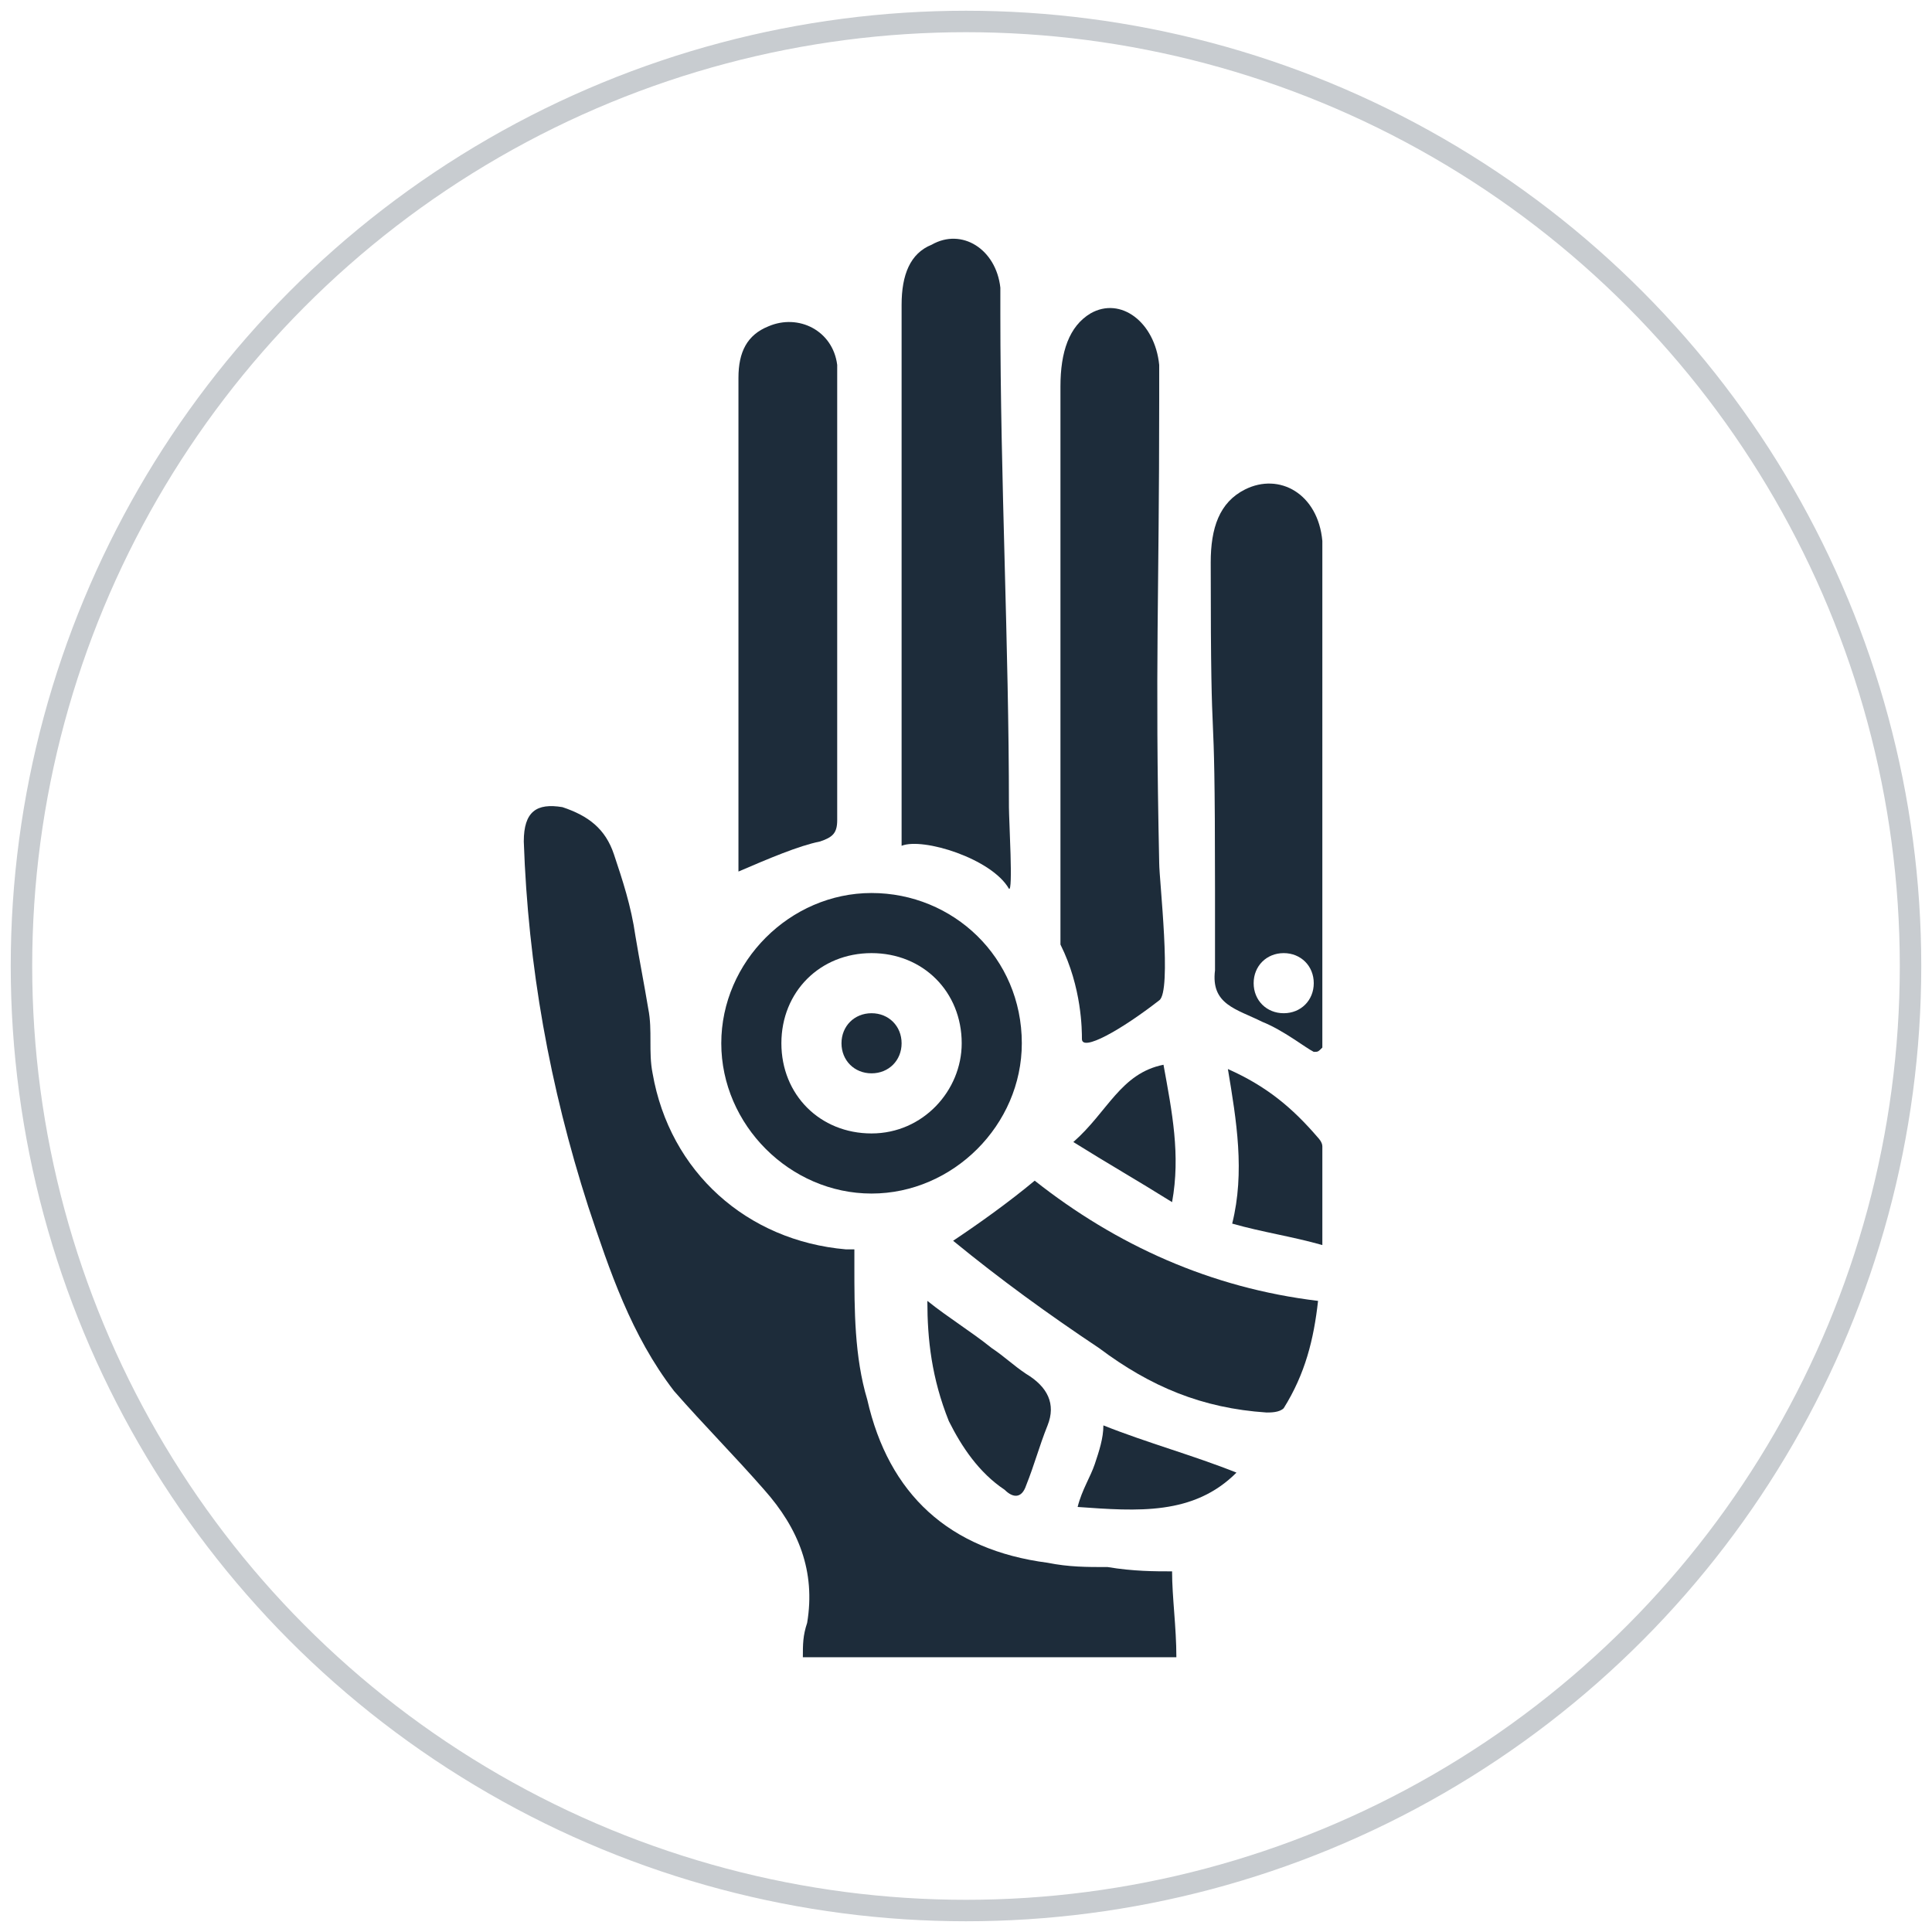
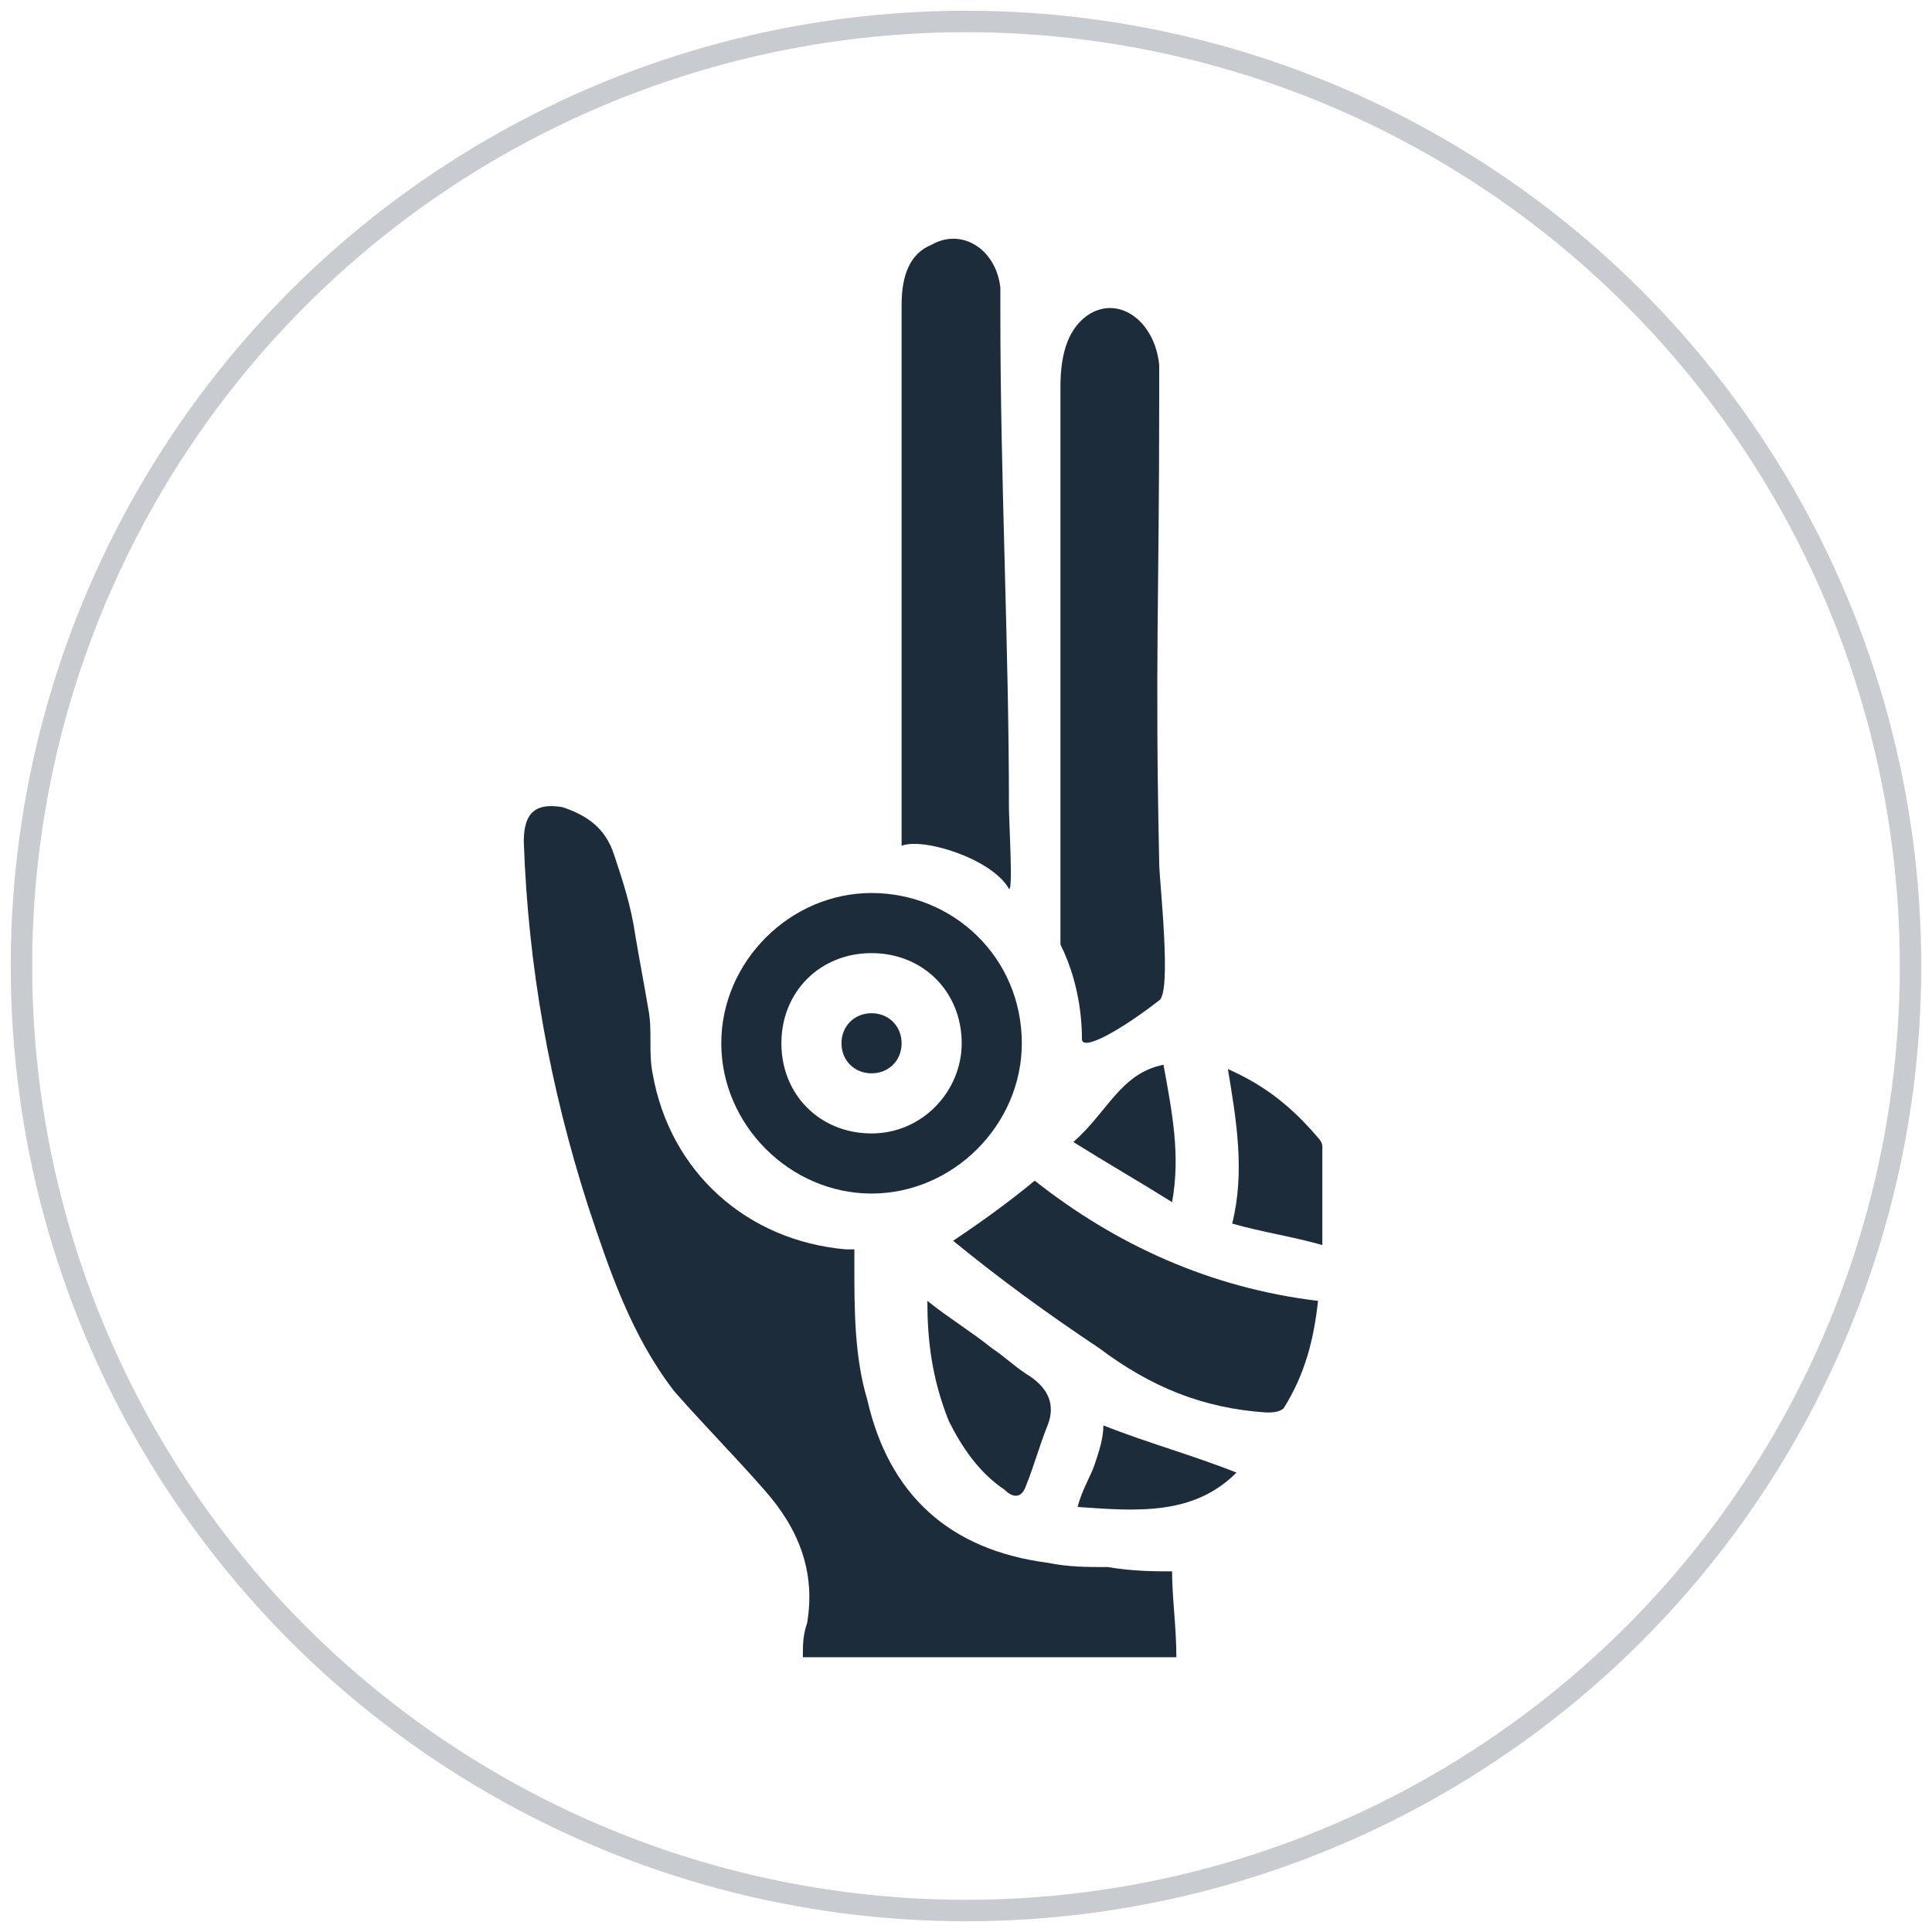
<svg xmlns="http://www.w3.org/2000/svg" version="1.1" id="Layer_1" x="0px" y="0px" viewBox="0 0 45 45" style="enable-background:new 0 0 45 45;" xml:space="preserve">
  <style type="text/css">
	.st0{fill:none;stroke:#C8CCD0;stroke-width:0.5;stroke-miterlimit:10;}
	.st1{fill:#1D2C3A;}
	.st2{fill:none;stroke:#C8CCD0;stroke-width:0.497;stroke-miterlimit:10;}
	.st3{fill:none;stroke:#1D2C3A;stroke-width:0.497;stroke-miterlimit:10;}
	.st4{fill:#FFFFFF;}
	.st5{fill:none;}
	.st6{fill:none;stroke:#1D2C3A;stroke-width:1.08;stroke-miterlimit:10;}
</style>
  <circle class="st0" cx="22.5" cy="22.5" r="22" />
  <path class="st1" d="M27.3,36.6c0,0.6,0.1,1.3,0.1,2c-2.9,0-5.8,0-8.7,0c0-0.3,0-0.5,0.1-0.8c0.2-1.2-0.2-2.2-1-3.1  c-0.7-0.8-1.4-1.5-2.1-2.3c-1-1.3-1.5-2.8-2-4.3c-0.9-2.8-1.4-5.6-1.5-8.5c0-0.7,0.3-0.9,0.9-0.8c0.6,0.2,1,0.5,1.2,1.1  c0.2,0.6,0.4,1.2,0.5,1.9c0.1,0.6,0.2,1.1,0.3,1.7c0.1,0.5,0,1,0.1,1.5c0.4,2.3,2.2,3.9,4.5,4.1c0.1,0,0.1,0,0.2,0  c0,0.1,0,0.3,0,0.4c0,1,0,2.1,0.3,3.1c0.5,2.2,1.9,3.5,4.2,3.8c0.5,0.1,0.9,0.1,1.4,0.1C26.4,36.6,26.9,36.6,27.3,36.6z" />
-   <path class="st1" d="M17.2,20.3c0,0,0-0.1,0-0.2c0-3.8,0-7.5,0-11.3c0-0.6,0.2-1,0.7-1.2c0.7-0.3,1.5,0.1,1.6,0.9c0,0.2,0,0.4,0,0.6  c0,3.3,0,6.7,0,10c0,0.3-0.1,0.4-0.4,0.5C18.6,19.7,17.9,20,17.2,20.3z" />
-   <path class="st1" d="M21,19.7c0,0,0-0.2,0-0.3c0-4.3,0-8,0-12.3c0-0.7,0.2-1.2,0.7-1.4c0.7-0.4,1.5,0.1,1.6,1c0,0.2,0,0.4,0,0.6  c0,3.9,0.2,7.7,0.2,11.5c0,0.3,0.1,2,0,1.9C23.1,20,21.5,19.5,21,19.7z" />
+   <path class="st1" d="M21,19.7c0,0,0-0.2,0-0.3c0-4.3,0-8,0-12.3c0-0.7,0.2-1.2,0.7-1.4c0.7-0.4,1.5,0.1,1.6,1c0,0.2,0,0.4,0,0.6  c0,3.9,0.2,7.7,0.2,11.5c0,0.3,0.1,2,0,1.9C23.1,20,21.5,19.5,21,19.7" />
  <path class="st1" d="M24.7,22c0-0.1,0-1.7,0-1.9c0-5.3,0-5.9,0-11.1c0-0.8,0.2-1.4,0.7-1.7c0.7-0.4,1.5,0.2,1.6,1.2  c0,0.3,0,0.5,0,0.8c0,4.7-0.1,6.1,0,10.8c0,0.4,0.3,3,0,3.2c-0.9,0.7-1.8,1.2-1.8,0.9C25.2,24,25.2,23,24.7,22z" />
  <path class="st1" d="M20.3,20.8c1.9,0,3.5,1.5,3.5,3.5c0,1.9-1.6,3.5-3.5,3.5c-1.9,0-3.5-1.6-3.5-3.5C16.8,22.4,18.4,20.8,20.3,20.8  z M20.3,22.2c-1.2,0-2.1,0.9-2.1,2.1c0,1.2,0.9,2.1,2.1,2.1c1.2,0,2.1-1,2.1-2.1C22.4,23.1,21.5,22.2,20.3,22.2z" />
  <path class="st1" d="M22.2,28.9c0.6-0.4,1.3-0.9,1.9-1.4c1.9,1.5,4.1,2.5,6.6,2.8c-0.1,0.9-0.3,1.7-0.8,2.5  c-0.1,0.1-0.3,0.1-0.4,0.1c-1.5-0.1-2.7-0.6-3.9-1.5C24.4,30.6,23.3,29.8,22.2,28.9z" />
  <path class="st1" d="M21.6,30.3c0.5,0.4,1,0.7,1.5,1.1c0.3,0.2,0.5,0.4,0.8,0.6c0.5,0.3,0.7,0.7,0.5,1.2c-0.2,0.5-0.3,0.9-0.5,1.4  c-0.1,0.3-0.3,0.3-0.5,0.1c-0.6-0.4-1-1-1.3-1.6C21.7,32.1,21.6,31.2,21.6,30.3z" />
  <path class="st1" d="M28.6,24.9c0.9,0.4,1.5,0.9,2.1,1.6c0,0,0.1,0.1,0.1,0.2c0,0.7,0,1.5,0,2.3c-0.7-0.2-1.4-0.3-2.1-0.5  C29,27.3,28.8,26.1,28.6,24.9z" />
  <path class="st1" d="M27.1,24.8c0.2,1.1,0.4,2.1,0.2,3.2c-0.8-0.5-1.5-0.9-2.3-1.4C25.8,25.9,26.1,25,27.1,24.8z" />
  <path class="st1" d="M25.1,35.1c0.1-0.4,0.3-0.7,0.4-1c0.1-0.3,0.2-0.6,0.2-0.9c1,0.4,2.1,0.7,3.1,1.1  C27.8,35.3,26.5,35.2,25.1,35.1z" />
  <path class="st1" d="M20.3,25c-0.4,0-0.7-0.3-0.7-0.7c0-0.4,0.3-0.7,0.7-0.7c0.4,0,0.7,0.3,0.7,0.7C21,24.7,20.7,25,20.3,25z" />
  <g>
-     <path class="st1" d="M30.8,13.4c0-0.3,0-0.5,0-0.8c-0.1-1.1-1-1.6-1.8-1.2c-0.6,0.3-0.8,0.9-0.8,1.7c0,5.3,0.1,2.3,0.1,7.6   c0,0.1,0,1.8,0,1.9c-0.1,0.8,0.5,0.9,1.1,1.2c0.5,0.2,1,0.6,1.2,0.7c0.1,0,0.1,0,0.2-0.1c0-0.5,0-2.1,0-2.2   C30.8,17.5,30.8,18.1,30.8,13.4z M29.9,23.6c-0.4,0-0.7-0.3-0.7-0.7c0-0.4,0.3-0.7,0.7-0.7c0.4,0,0.7,0.3,0.7,0.7   C30.6,23.3,30.3,23.6,29.9,23.6z" />
-   </g>
+     </g>
</svg>